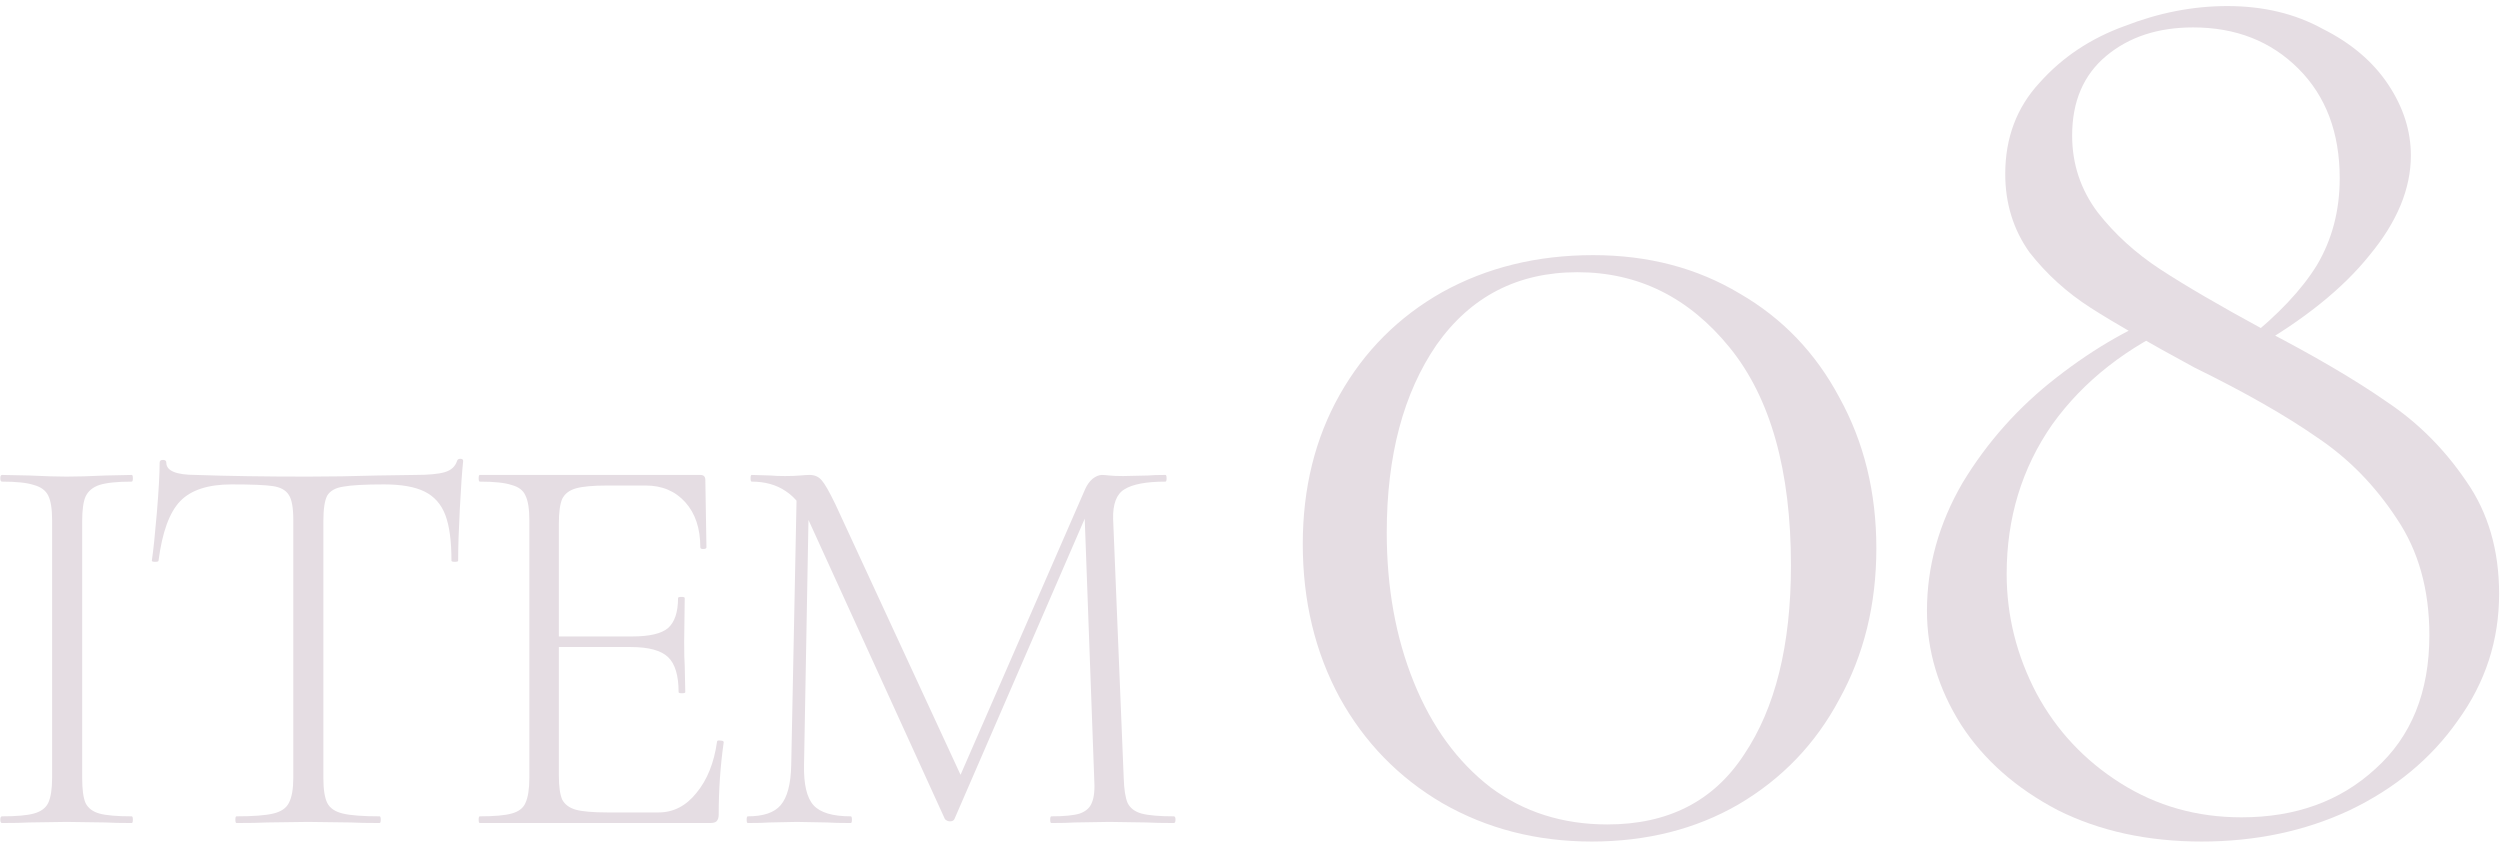
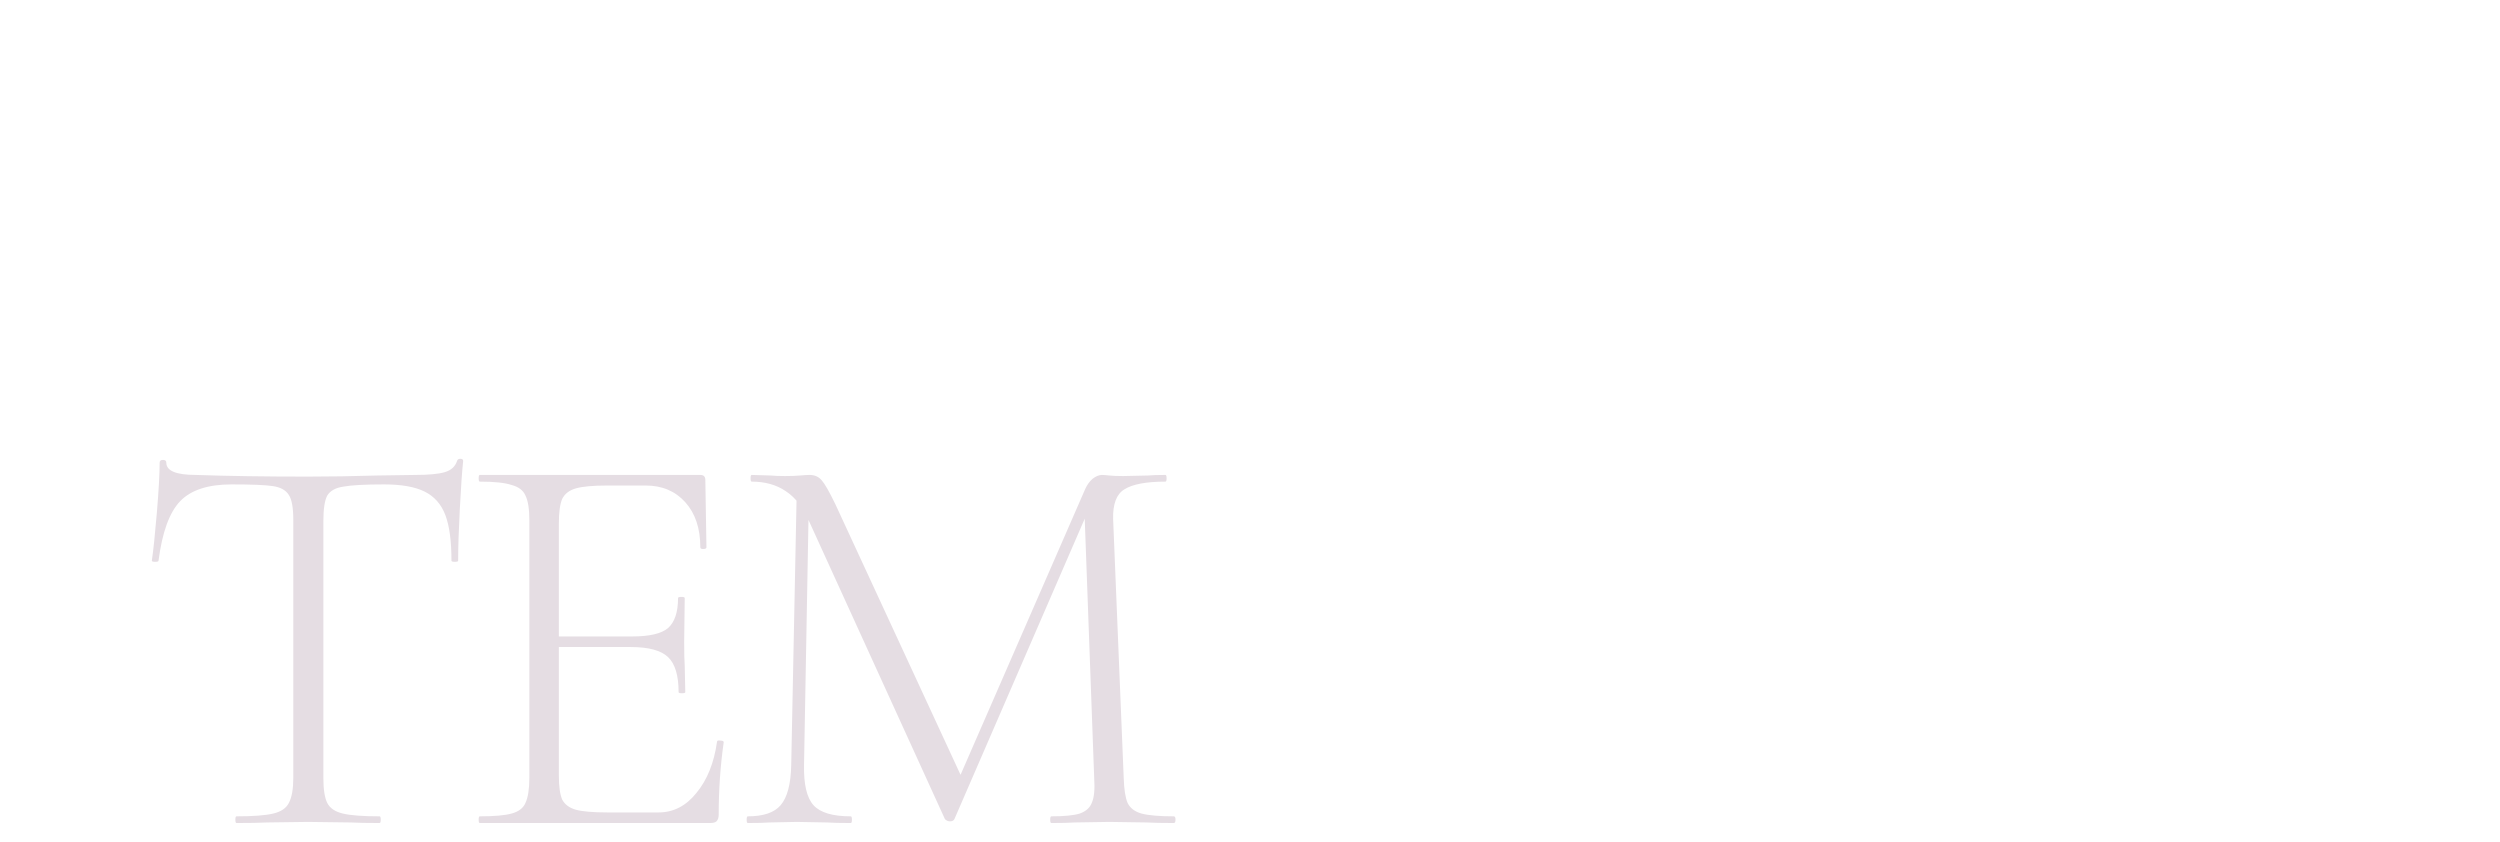
<svg xmlns="http://www.w3.org/2000/svg" width="404" height="136" viewBox="0 0 404 136" fill="none">
-   <path d="M362.917 55.031C368.13 50.891 371.964 46.827 374.417 42.84C376.87 38.7 378.097 34.024 378.097 28.811C378.097 21.451 375.874 15.547 371.427 11.101C366.98 6.654 361.307 4.43 354.407 4.43C348.734 4.43 344.057 5.964 340.377 9.03C336.697 12.097 334.857 16.39 334.857 21.91C334.857 26.511 336.237 30.651 338.997 34.331C341.757 37.857 345.13 40.924 349.117 43.531C353.104 46.137 358.624 49.357 365.677 53.191C373.957 57.484 380.627 61.394 385.687 64.921C390.747 68.294 395.04 72.587 398.567 77.8C402.094 82.861 403.857 88.917 403.857 95.971C403.857 103.484 401.634 110.307 397.187 116.44C392.894 122.574 387.067 127.404 379.707 130.93C372.5 134.304 364.527 135.99 355.787 135.99C347.047 135.99 339.304 134.304 332.557 130.93C325.81 127.404 320.597 122.804 316.917 117.13C313.237 111.304 311.397 105.17 311.397 98.731C311.397 91.524 313.314 84.624 317.147 78.031C321.134 71.437 326.194 65.764 332.327 61.011C338.614 56.104 344.977 52.501 351.417 50.2L352.797 52.041C343.75 56.027 336.697 61.547 331.637 68.6C326.73 75.654 324.277 83.704 324.277 92.751C324.277 99.497 325.887 105.937 329.107 112.07C332.327 118.05 336.85 122.88 342.677 126.56C348.504 130.24 355.02 132.08 362.227 132.08C370.967 132.08 378.174 129.474 383.847 124.26C389.674 119.047 392.587 111.84 392.587 102.64C392.587 95.281 390.824 88.994 387.297 83.781C383.77 78.414 379.477 74.044 374.417 70.671C369.357 67.144 362.764 63.387 354.637 59.401C347.277 55.414 341.68 52.194 337.847 49.74C334.014 47.287 330.717 44.297 327.957 40.77C325.35 37.09 324.047 32.874 324.047 28.12C324.047 22.294 325.887 17.387 329.567 13.4C333.247 9.26 337.847 6.194 343.367 4.2C348.887 2.054 354.407 0.98 359.927 0.98C365.754 0.98 370.89 2.207 375.337 4.66C379.937 6.96 383.464 9.95 385.917 13.63C388.37 17.311 389.597 21.144 389.597 25.131C389.597 30.497 387.374 35.864 382.927 41.23C378.634 46.597 372.347 51.657 364.067 56.41L362.917 55.031Z" fill="#E5DDE3" />
-   <path d="M257.218 135.99C248.324 135.99 240.274 133.92 233.068 129.78C226.014 125.64 220.494 119.967 216.508 112.76C212.521 105.4 210.528 97.121 210.528 87.921C210.528 78.874 212.521 70.824 216.508 63.77C220.494 56.717 226.014 51.197 233.068 47.211C240.274 43.224 248.401 41.23 257.448 41.23C266.341 41.23 274.238 43.3 281.138 47.441C288.038 51.427 293.404 57.024 297.238 64.231C301.224 71.437 303.218 79.564 303.218 88.611C303.218 97.657 301.224 105.784 297.238 112.99C293.404 120.197 287.961 125.87 280.908 130.01C274.008 133.997 266.111 135.99 257.218 135.99ZM259.748 133.23C269.561 133.23 276.921 129.474 281.828 121.96C286.888 114.447 289.418 104.25 289.418 91.371C289.418 76.037 286.121 64.307 279.528 56.181C272.934 48.054 264.731 43.99 254.918 43.99C245.258 43.99 237.668 47.901 232.148 55.721C226.781 63.541 224.098 73.66 224.098 86.081C224.098 94.974 225.554 103.024 228.468 110.23C231.381 117.437 235.521 123.11 240.888 127.25C246.254 131.237 252.541 133.23 259.748 133.23Z" fill="#E5DDE3" />
  <path d="M128.761 78.82L130.741 79L129.931 123.64C129.871 126.76 130.381 128.92 131.461 130.12C132.541 131.32 134.551 131.92 137.491 131.92C137.611 131.92 137.671 132.1 137.671 132.46C137.671 132.82 137.611 133 137.491 133C135.811 133 134.521 132.97 133.621 132.91L128.761 132.82L124.351 132.91C123.571 132.97 122.401 133 120.841 133C120.721 133 120.661 132.82 120.661 132.46C120.661 132.1 120.721 131.92 120.841 131.92C123.361 131.92 125.131 131.32 126.151 130.12C127.231 128.86 127.801 126.7 127.861 123.64L128.761 78.82ZM189.691 131.92C189.871 131.92 189.961 132.1 189.961 132.46C189.961 132.82 189.871 133 189.691 133C187.831 133 186.361 132.97 185.281 132.91L179.251 132.82L173.671 132.91C172.771 132.97 171.511 133 169.891 133C169.771 133 169.711 132.82 169.711 132.46C169.711 132.1 169.771 131.92 169.891 131.92C171.991 131.92 173.521 131.77 174.481 131.47C175.501 131.11 176.161 130.51 176.461 129.67C176.821 128.83 176.941 127.51 176.821 125.71L175.201 81.34L177.811 78.01L154.231 132.37C154.111 132.61 153.871 132.73 153.511 132.73C153.211 132.73 152.941 132.61 152.701 132.37L130.741 84.22C129.781 82 128.521 80.38 126.961 79.36C125.461 78.34 123.631 77.83 121.471 77.83C121.351 77.83 121.291 77.65 121.291 77.29C121.291 76.93 121.351 76.75 121.471 76.75L124.531 76.84C125.131 76.9 125.911 76.93 126.871 76.93C127.831 76.93 128.641 76.9 129.301 76.84C129.961 76.78 130.471 76.75 130.831 76.75C131.671 76.75 132.331 77.05 132.811 77.65C133.291 78.19 134.011 79.45 134.971 81.43L155.581 125.98L153.241 129.76L175.381 79C175.681 78.34 176.071 77.8 176.551 77.38C177.091 76.96 177.601 76.75 178.081 76.75C178.321 76.75 178.711 76.78 179.251 76.84C179.791 76.9 180.541 76.93 181.501 76.93L185.551 76.84C186.151 76.78 187.081 76.75 188.341 76.75C188.461 76.75 188.521 76.93 188.521 77.29C188.521 77.65 188.461 77.83 188.341 77.83C185.221 77.83 183.001 78.25 181.681 79.09C180.421 79.87 179.821 81.46 179.881 83.86L181.591 125.71C181.651 127.57 181.861 128.92 182.221 129.76C182.641 130.6 183.391 131.17 184.471 131.47C185.611 131.77 187.351 131.92 189.691 131.92Z" fill="#E5DDE3" />
  <path d="M77.532 133C77.412 133 77.352 132.82 77.352 132.46C77.352 132.1 77.412 131.92 77.532 131.92C79.872 131.92 81.582 131.77 82.662 131.47C83.802 131.17 84.552 130.6 84.912 129.76C85.332 128.86 85.542 127.51 85.542 125.71V84.04C85.542 82.24 85.332 80.92 84.912 80.08C84.552 79.24 83.802 78.67 82.662 78.37C81.582 78.01 79.872 77.83 77.532 77.83C77.412 77.83 77.352 77.65 77.352 77.29C77.352 76.93 77.412 76.75 77.532 76.75H113.172C113.712 76.75 113.982 77.02 113.982 77.56L114.162 88.45C114.162 88.63 113.982 88.72 113.622 88.72C113.322 88.72 113.172 88.63 113.172 88.45C113.172 85.39 112.362 82.96 110.742 81.16C109.122 79.36 106.992 78.46 104.352 78.46H98.142C95.862 78.46 94.182 78.61 93.102 78.91C92.022 79.21 91.272 79.78 90.852 80.62C90.492 81.46 90.312 82.78 90.312 84.58V125.35C90.312 127.09 90.492 128.38 90.852 129.22C91.272 130 91.992 130.54 93.012 130.84C94.092 131.14 95.802 131.29 98.142 131.29H106.422C108.822 131.29 110.862 130.24 112.542 128.14C114.282 126.04 115.392 123.28 115.872 119.86C115.872 119.68 116.052 119.62 116.412 119.68C116.772 119.68 116.952 119.77 116.952 119.95C116.412 123.73 116.142 127.63 116.142 131.65C116.142 132.13 116.022 132.49 115.782 132.73C115.602 132.91 115.242 133 114.702 133H77.532ZM109.662 111.85C109.662 109.15 109.092 107.26 107.952 106.18C106.812 105.1 104.802 104.56 101.922 104.56H88.062V102.85H102.192C104.952 102.85 106.872 102.4 107.952 101.5C109.032 100.54 109.572 98.92 109.572 96.64C109.572 96.52 109.752 96.46 110.112 96.46C110.472 96.46 110.652 96.52 110.652 96.64L110.562 103.75C110.562 105.49 110.592 106.78 110.652 107.62L110.742 111.85C110.742 111.97 110.562 112.03 110.202 112.03C109.842 112.03 109.662 111.97 109.662 111.85Z" fill="#E5DDE3" />
  <path d="M37.407 78.28C33.627 78.28 30.867 79.18 29.127 80.98C27.387 82.78 26.217 85.99 25.617 90.61C25.617 90.73 25.437 90.79 25.077 90.79C24.717 90.79 24.537 90.73 24.537 90.61C24.777 88.99 25.047 86.41 25.347 82.87C25.647 79.27 25.797 76.57 25.797 74.77C25.797 74.47 25.977 74.32 26.337 74.32C26.697 74.32 26.877 74.47 26.877 74.77C26.877 76.09 28.467 76.75 31.647 76.75C36.807 76.93 42.837 77.02 49.737 77.02C53.277 77.02 57.027 76.96 60.987 76.84L67.107 76.75C69.267 76.75 70.857 76.6 71.877 76.3C72.897 76 73.557 75.4 73.857 74.5C73.917 74.26 74.097 74.14 74.397 74.14C74.697 74.14 74.847 74.26 74.847 74.5C74.667 76.18 74.487 78.76 74.307 82.24C74.127 85.66 74.037 88.45 74.037 90.61C74.037 90.73 73.857 90.79 73.497 90.79C73.137 90.79 72.957 90.73 72.957 90.61C72.957 87.43 72.627 84.97 71.967 83.23C71.307 81.49 70.197 80.23 68.637 79.45C67.077 78.67 64.887 78.28 62.067 78.28C58.947 78.28 56.757 78.4 55.497 78.64C54.237 78.82 53.367 79.3 52.887 80.08C52.467 80.86 52.257 82.24 52.257 84.22V125.71C52.257 127.57 52.467 128.92 52.887 129.76C53.307 130.6 54.147 131.17 55.407 131.47C56.667 131.77 58.647 131.92 61.347 131.92C61.467 131.92 61.527 132.1 61.527 132.46C61.527 132.82 61.467 133 61.347 133C59.367 133 57.807 132.97 56.667 132.91L49.737 132.82L43.167 132.91C41.967 132.97 40.317 133 38.217 133C38.097 133 38.037 132.82 38.037 132.46C38.037 132.1 38.097 131.92 38.217 131.92C40.917 131.92 42.897 131.77 44.157 131.47C45.417 131.17 46.257 130.6 46.677 129.76C47.157 128.86 47.397 127.51 47.397 125.71V84.04C47.397 82.06 47.157 80.71 46.677 79.99C46.197 79.21 45.327 78.73 44.067 78.55C42.867 78.37 40.647 78.28 37.407 78.28Z" fill="#E5DDE3" />
-   <path d="M13.28 125.71C13.28 127.57 13.46 128.92 13.82 129.76C14.24 130.6 14.99 131.17 16.07 131.47C17.15 131.77 18.89 131.92 21.29 131.92C21.41 131.92 21.47 132.1 21.47 132.46C21.47 132.82 21.41 133 21.29 133C19.49 133 18.08 132.97 17.06 132.91L10.76 132.82L4.73 132.91C3.65 132.97 2.18 133 0.32 133C0.14 133 0.05 132.82 0.05 132.46C0.05 132.1 0.14 131.92 0.32 131.92C2.66 131.92 4.37 131.77 5.45 131.47C6.59 131.17 7.37 130.6 7.79 129.76C8.21 128.86 8.42 127.51 8.42 125.71V84.04C8.42 82.24 8.21 80.92 7.79 80.08C7.37 79.24 6.59 78.67 5.45 78.37C4.37 78.01 2.66 77.83 0.32 77.83C0.14 77.83 0.05 77.65 0.05 77.29C0.05 76.93 0.14 76.75 0.32 76.75L4.73 76.84C7.25 76.96 9.26 77.02 10.76 77.02C12.44 77.02 14.54 76.96 17.06 76.84L21.29 76.75C21.41 76.75 21.47 76.93 21.47 77.29C21.47 77.65 21.41 77.83 21.29 77.83C18.95 77.83 17.21 78.01 16.07 78.37C14.99 78.73 14.24 79.36 13.82 80.26C13.46 81.1 13.28 82.42 13.28 84.22V125.71Z" fill="#E5DDE3" />
</svg>